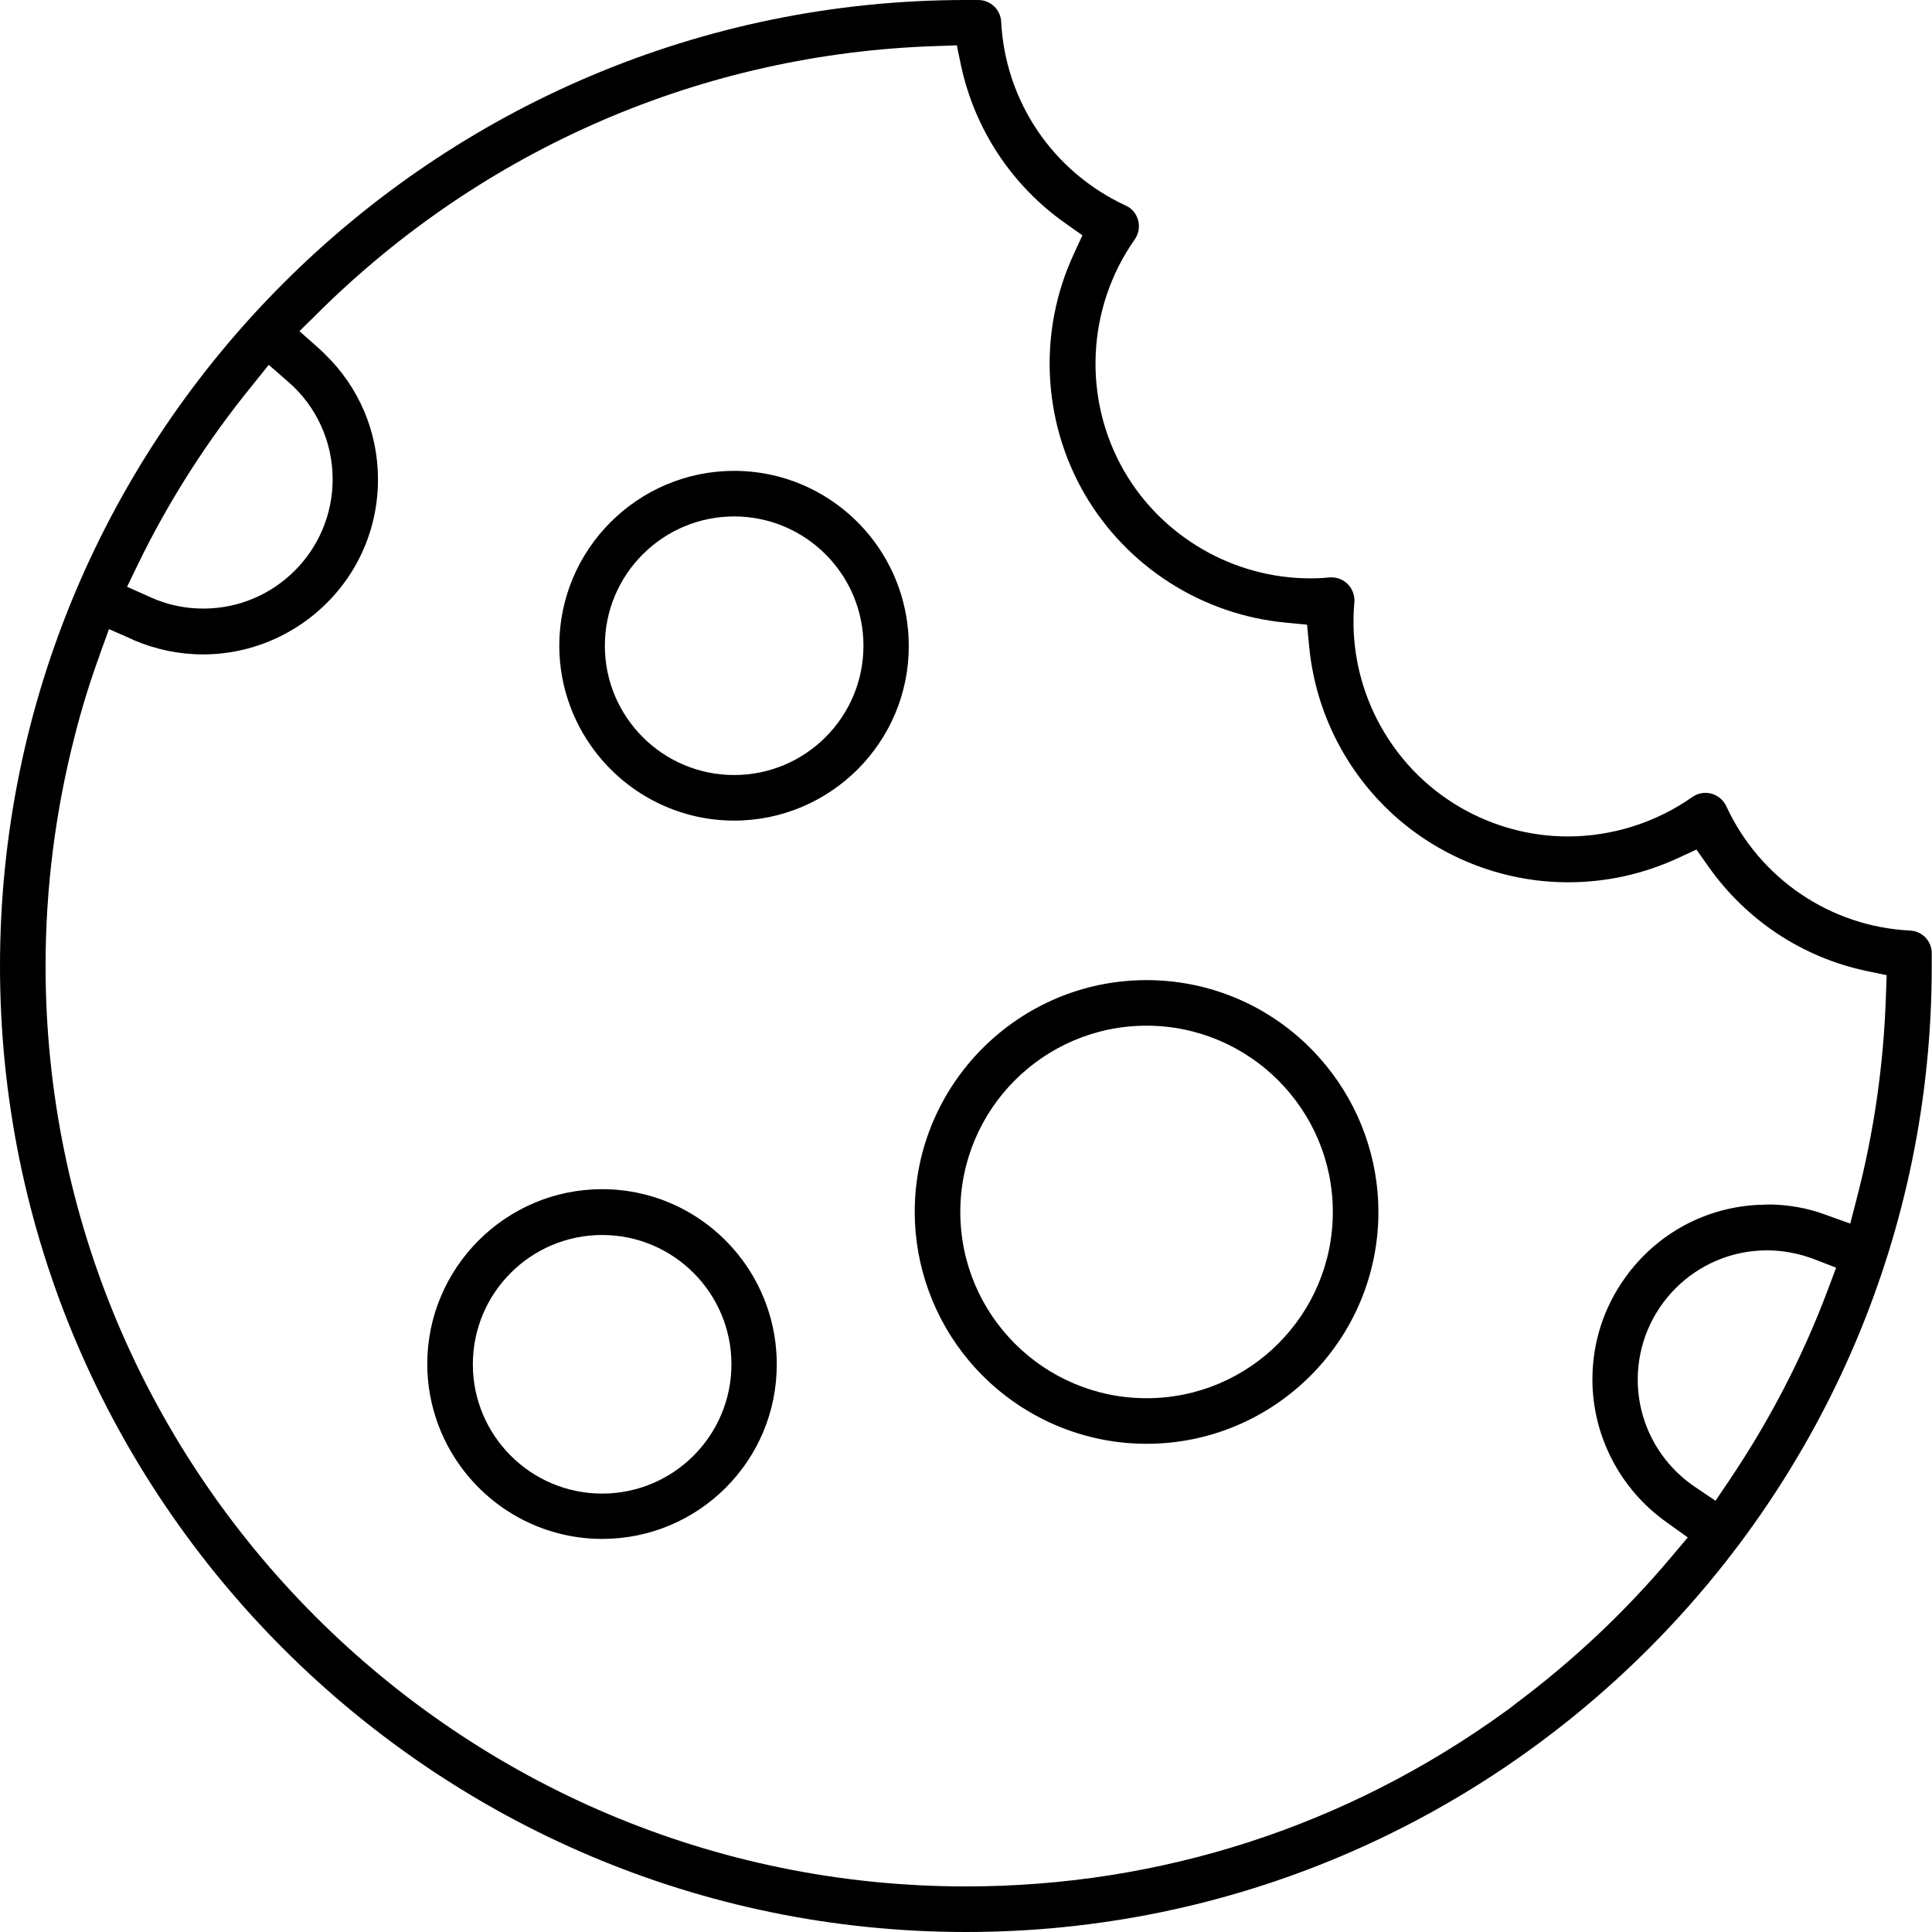
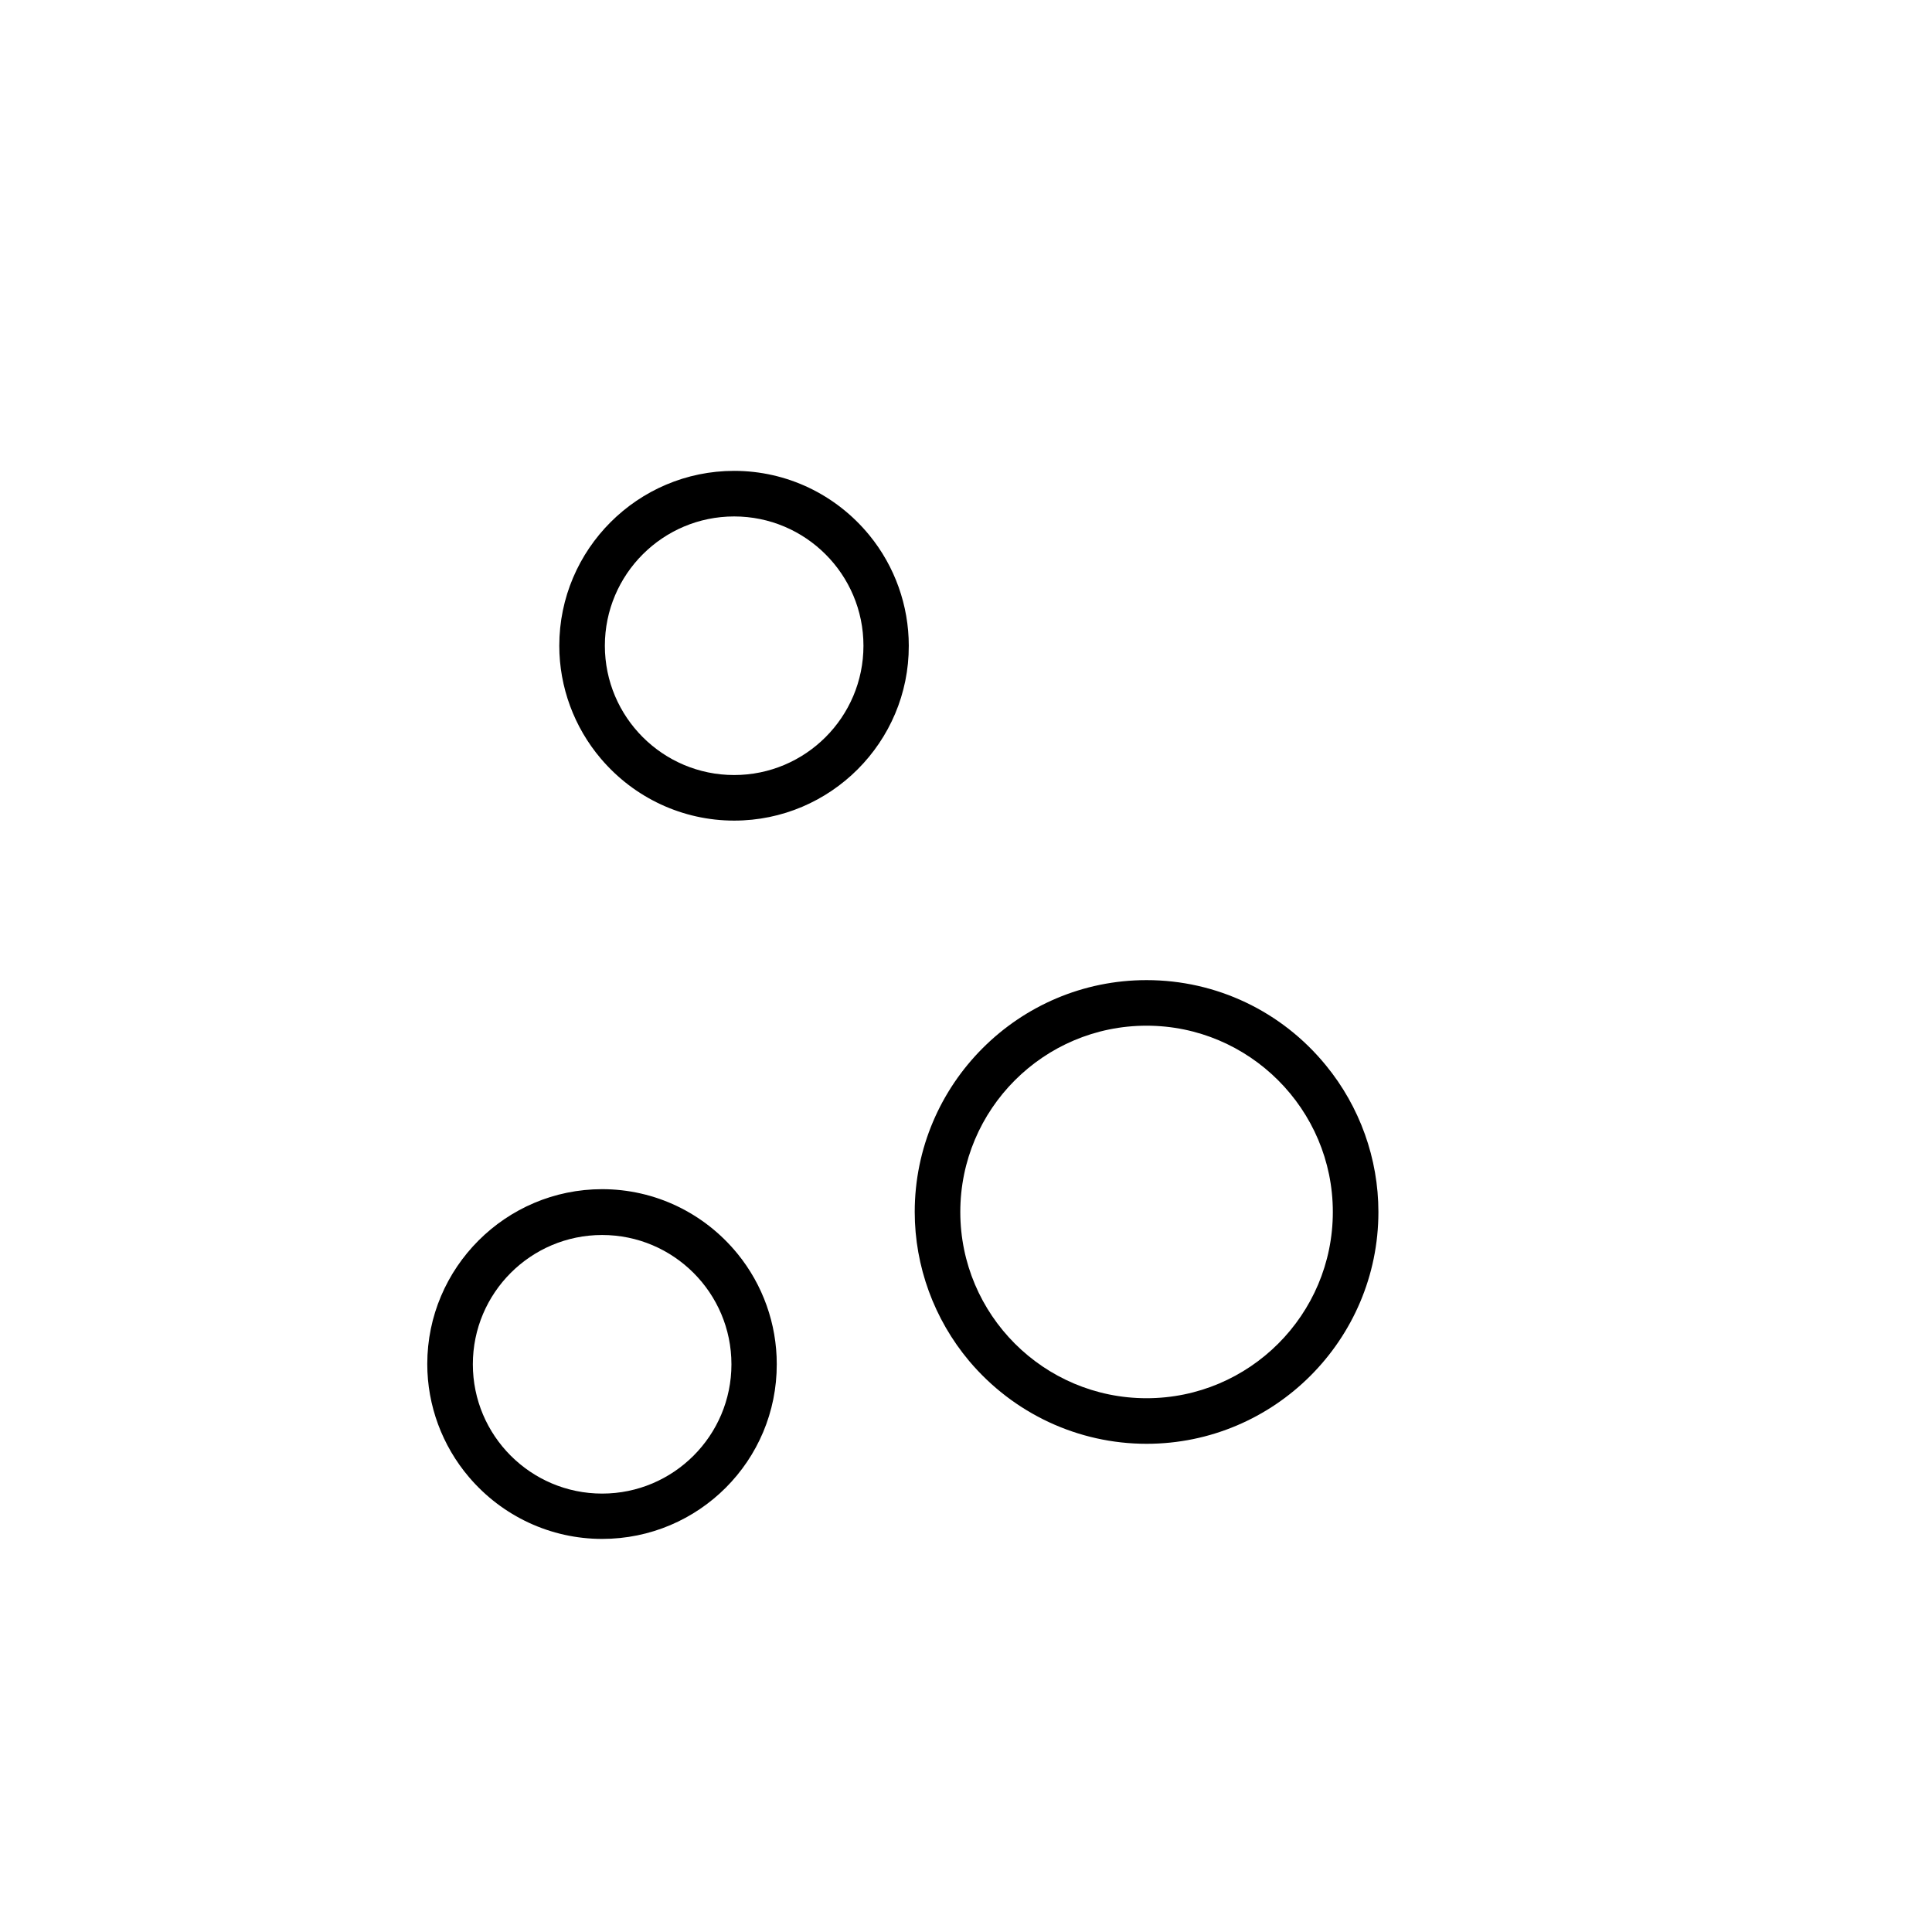
<svg xmlns="http://www.w3.org/2000/svg" version="1.2" baseProfile="tiny" id="Capa_1" x="0px" y="0px" viewBox="0 0 780 780" overflow="visible" xml:space="preserve">
  <g>
    <g>
      <path d="M296.4,331.3c-20.7,0-40.3-9.1-53.8-25c-10.8-12.7-16.8-28.9-16.8-45.6c0-38.9,31.7-70.6,70.6-70.6    c21.2,0,41.1,9.5,54.6,26c10.3,12.6,15.9,28.4,15.9,44.6C367,299.6,335.3,331.3,296.4,331.3z M296.4,208.5    c-28.8,0-52.2,23.4-52.2,52.2s23.4,52.2,52.2,52.2s52.2-23.4,52.2-52.2S325.2,208.5,296.4,208.5z" />
    </g>
    <g>
      <path d="M243.1,621.3c-20.7,0-40.3-9.1-53.8-25c-10.8-12.7-16.8-28.9-16.8-45.6c0-38.9,31.7-70.6,70.6-70.6    c21.2,0,41.1,9.5,54.6,26c10.3,12.6,15.9,28.4,15.9,44.6C313.7,589.7,282.1,621.3,243.1,621.3z M243.1,498.6    c-28.8,0-52.2,23.4-52.2,52.2s23.4,52.2,52.2,52.2s52.2-23.4,52.2-52.2S271.9,498.6,243.1,498.6z" />
    </g>
    <g>
-       <path d="M390,780C175,780,0,605,0,390C0,175,175,0,390,0c1.2,0,2.3,0,3.5,0l1.6,0c4.9,0.1,8.8,3.9,9.1,8.7    c1.6,32.2,20.9,60.7,50.3,74.3c2.5,1.1,4.3,3.3,5,6c0.7,2.6,0.2,5.4-1.4,7.7c-19.4,27.6-21.1,64.2-4.3,93.4    c15.4,26.7,44.3,43.4,75.2,43.4c2.6,0,5.2-0.1,7.8-0.4c0.3,0,0.5,0,0.8,0c2.4,0,4.8,1,6.5,2.7c1.9,1.9,2.9,4.6,2.7,7.3    c-3.1,33.6,13.8,66.2,43,83c13.2,7.6,28.1,11.6,43.2,11.6c17.8,0,35.6-5.6,50.2-15.9c1.6-1.1,3.4-1.7,5.3-1.7    c0.8,0,1.6,0.1,2.4,0.3c2.6,0.7,4.8,2.5,6,5c13.6,29.4,42.1,48.7,74.3,50.3c4.8,0.2,8.7,4.2,8.7,9.1l0,1.6c0,1.2,0,2.3,0,3.5    C780,605,605,780,390,780z M40.3,264.3C36.4,275,33,285.9,30.2,297c-7.8,30.3-11.8,61.5-11.8,93c0,204.9,166.7,371.6,371.6,371.6    c78.5,0,153.6-24.3,217.3-70.3c1.2-0.8,2.3-1.7,3.5-2.6l1.4-1.1c23-17.2,43.9-36.9,62.2-58.6l7-8.3l-8.8-6.3    c-18.6-13.3-29.7-34.8-29.7-57.5c0-14.9,4.6-29.1,13.3-41.2c12.8-17.8,32.7-28.5,54.5-29.3l0.8,0c0.6,0,1.3-0.1,1.9-0.1    c0.6,0,1.2,0,1.8,0l0.2,0c7.3,0.2,14.5,1.5,21.3,4L747,494l2.7-10.5c6.9-26.5,10.8-53.9,11.7-81.4l0.3-8.4l-8.2-1.7    c-25.9-5.5-48.5-20.5-63.8-42.2l-4.8-6.8l-7.6,3.5c-13.9,6.4-28.8,9.7-44.3,9.7c-18.3,0-36.5-4.9-52.4-14.1    c-29.5-17-49-47.5-52.1-81.6l-0.8-8.3l-8.3-0.8c-34-3.1-64.5-22.6-81.6-52.1c-17-29.5-18.7-65.6-4.3-96.7l3.5-7.6l-6.8-4.8    C408.6,75,393.6,52.4,388,26.5l-1.7-8.2l-8.4,0.3c-93.9,3-182.4,41.2-249.4,107.6l-7.6,7.5l8,7.1c0.8,0.7,1.6,1.5,2.3,2.2    c13.8,13.4,21.4,31.4,21.4,50.6c0,24.2-12.2,46.4-32.7,59.5c-11.3,7.2-24.4,11.1-37.9,11.1c-9.7,0-19.2-2-28.1-5.8l-0.2-0.1    l-0.1-0.1L44,254l-3.7,10.2L40.3,264.3z M713.4,504.8c-28.8,0-52.2,23.4-52.2,52.2c0,17.3,8.6,33.5,23.1,43.3l8.3,5.6l5.6-8.3    c16.1-23.9,29.5-49.6,39.6-76.5l3.5-9.3l-9.3-3.6C726,506,719.7,504.8,713.4,504.8z M102,155.4c-18.1,22.2-33.7,46.5-46.2,72.2    l-4.5,9.3l9.4,4.2c6.8,3.1,14,4.6,21.4,4.6c28.8,0,52.2-23.4,52.2-52.2c0-15.1-6.5-29.5-18-39.4l-7.8-6.8L102,155.4z" />
-     </g>
+       </g>
    <g>
      <path d="M462.9,582.9c-27.6,0-53.7-12.2-71.6-33.4c-14.2-16.9-22-38.3-22-60.2c0-51.6,42-93.6,93.6-93.6    c28.1,0,54.5,12.5,72.4,34.4c13.7,16.7,21.2,37.7,21.2,59.2C556.5,540.9,514.5,582.9,462.9,582.9z M462.9,414.1    c-41.5,0-75.2,33.7-75.2,75.2s33.7,75.2,75.2,75.2s75.2-33.7,75.2-75.2S504.3,414.1,462.9,414.1z" />
    </g>
  </g>
</svg>